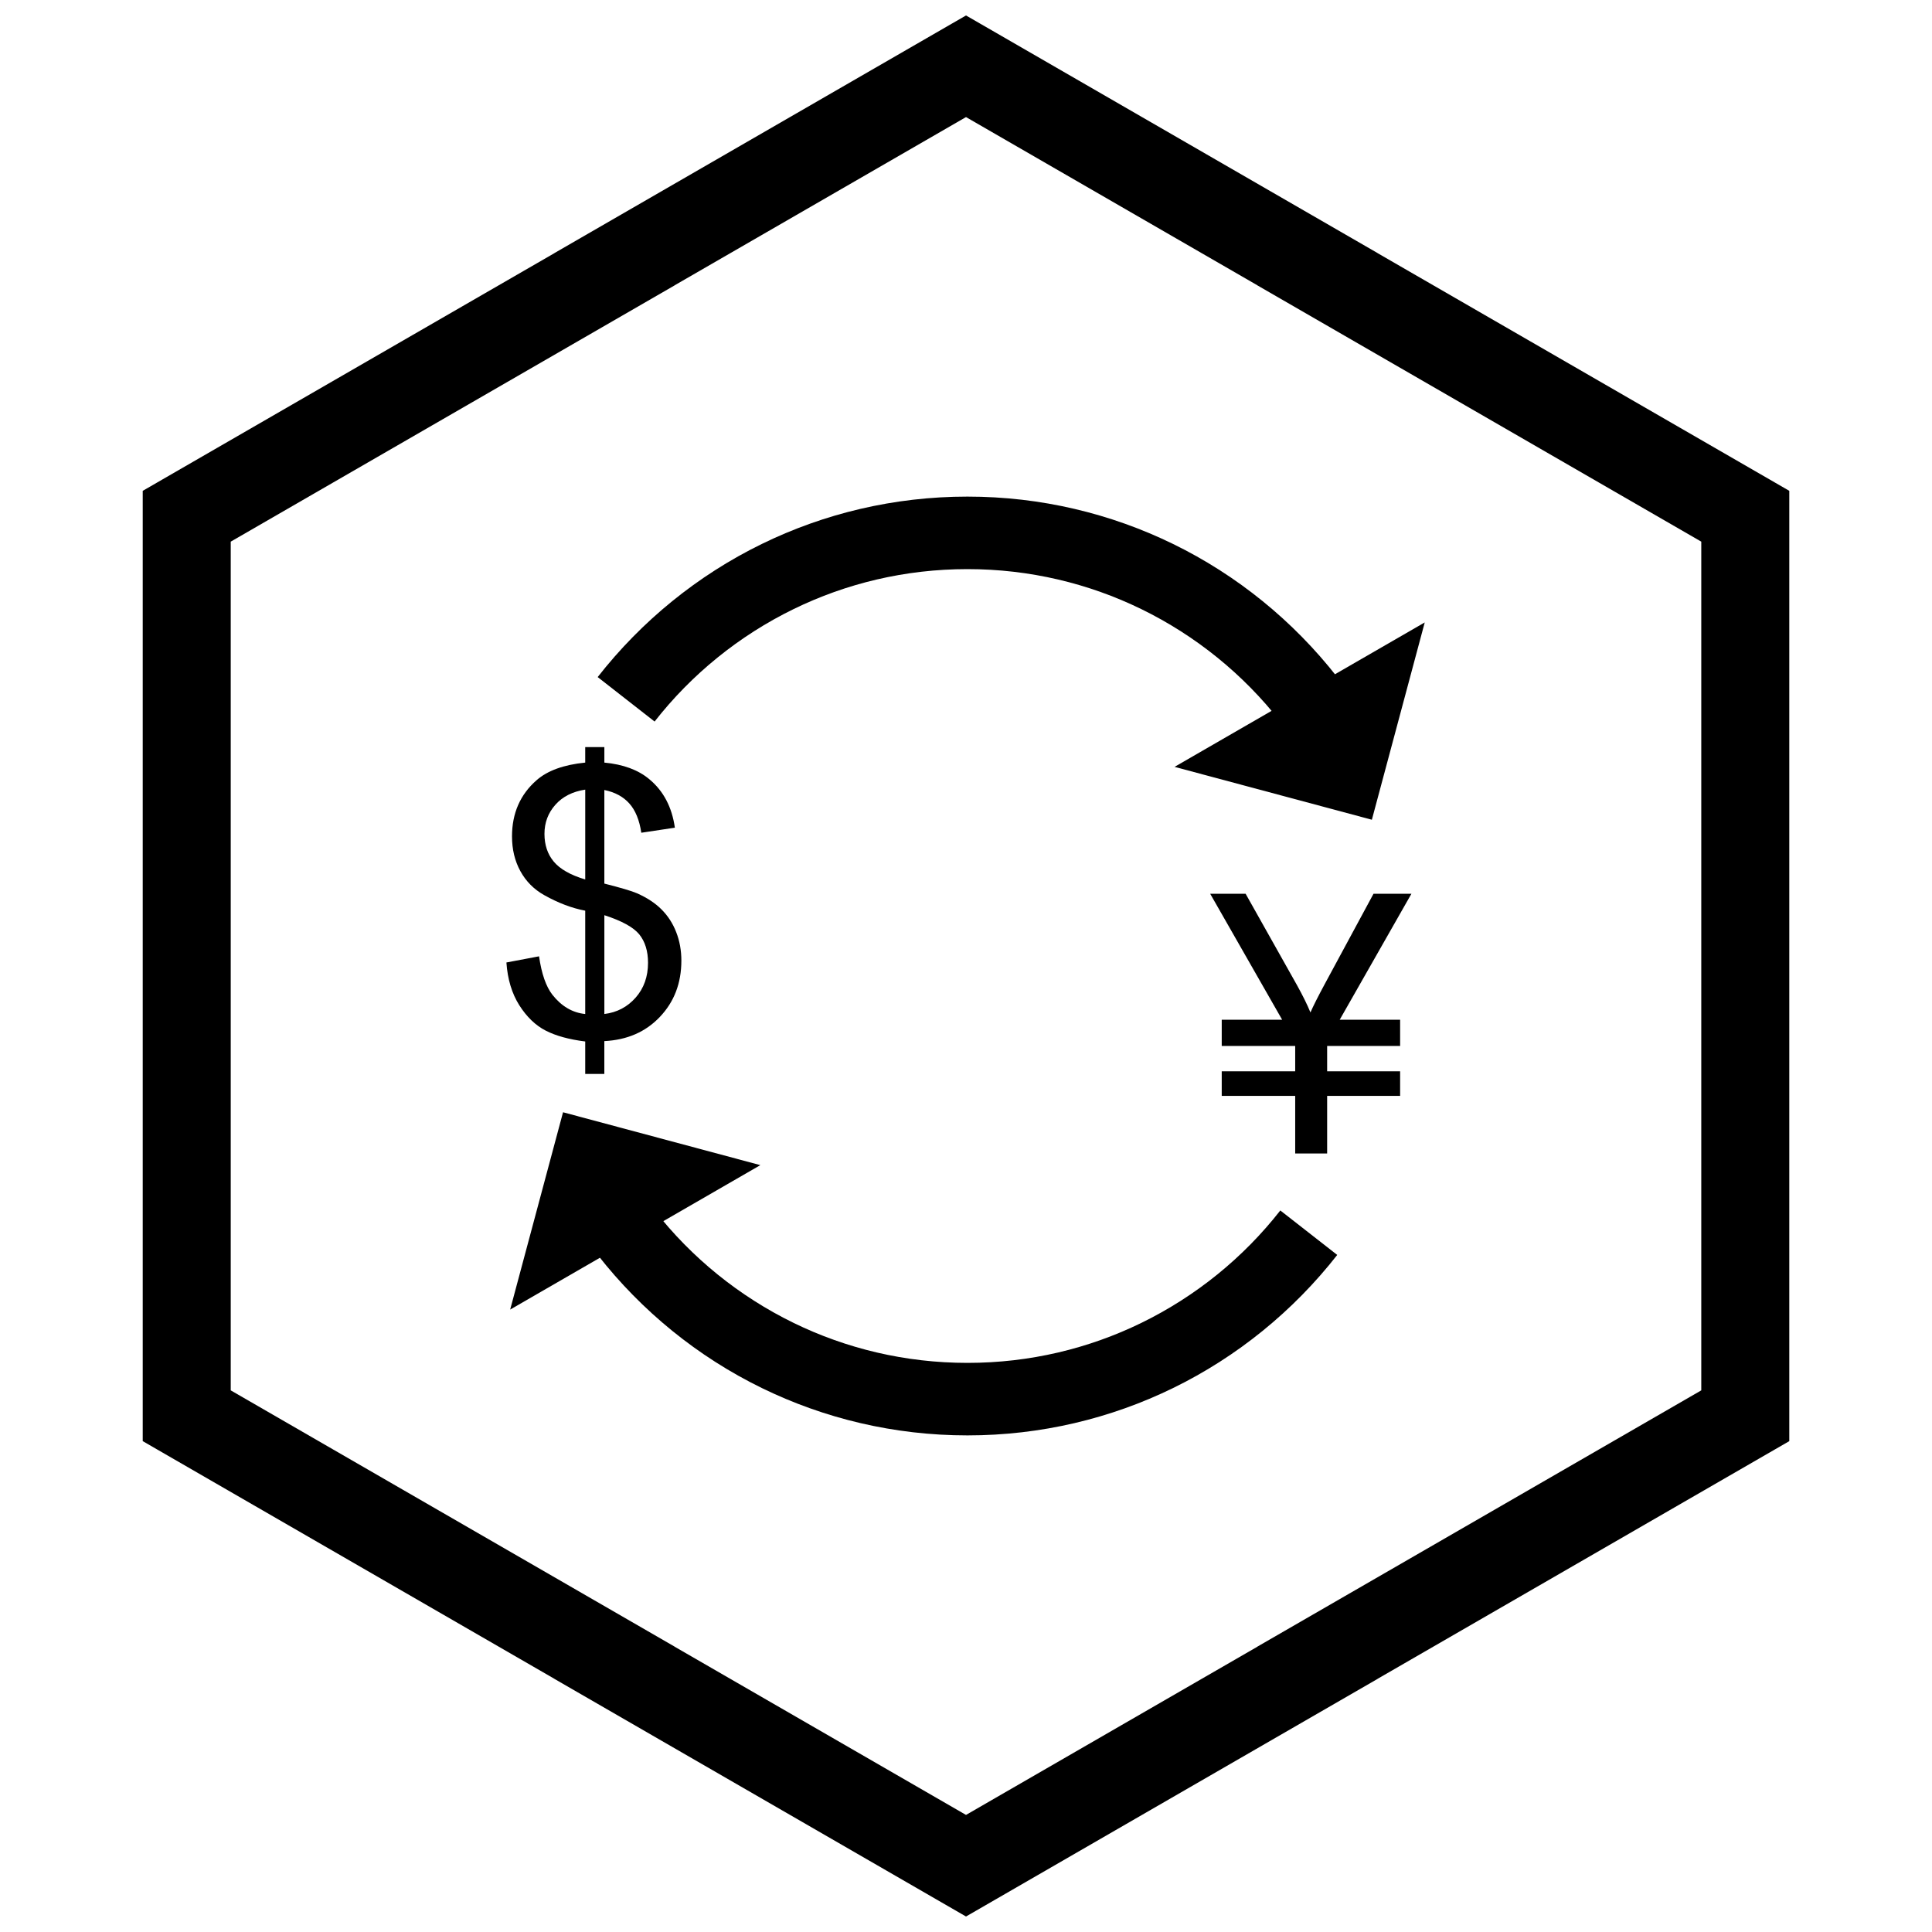
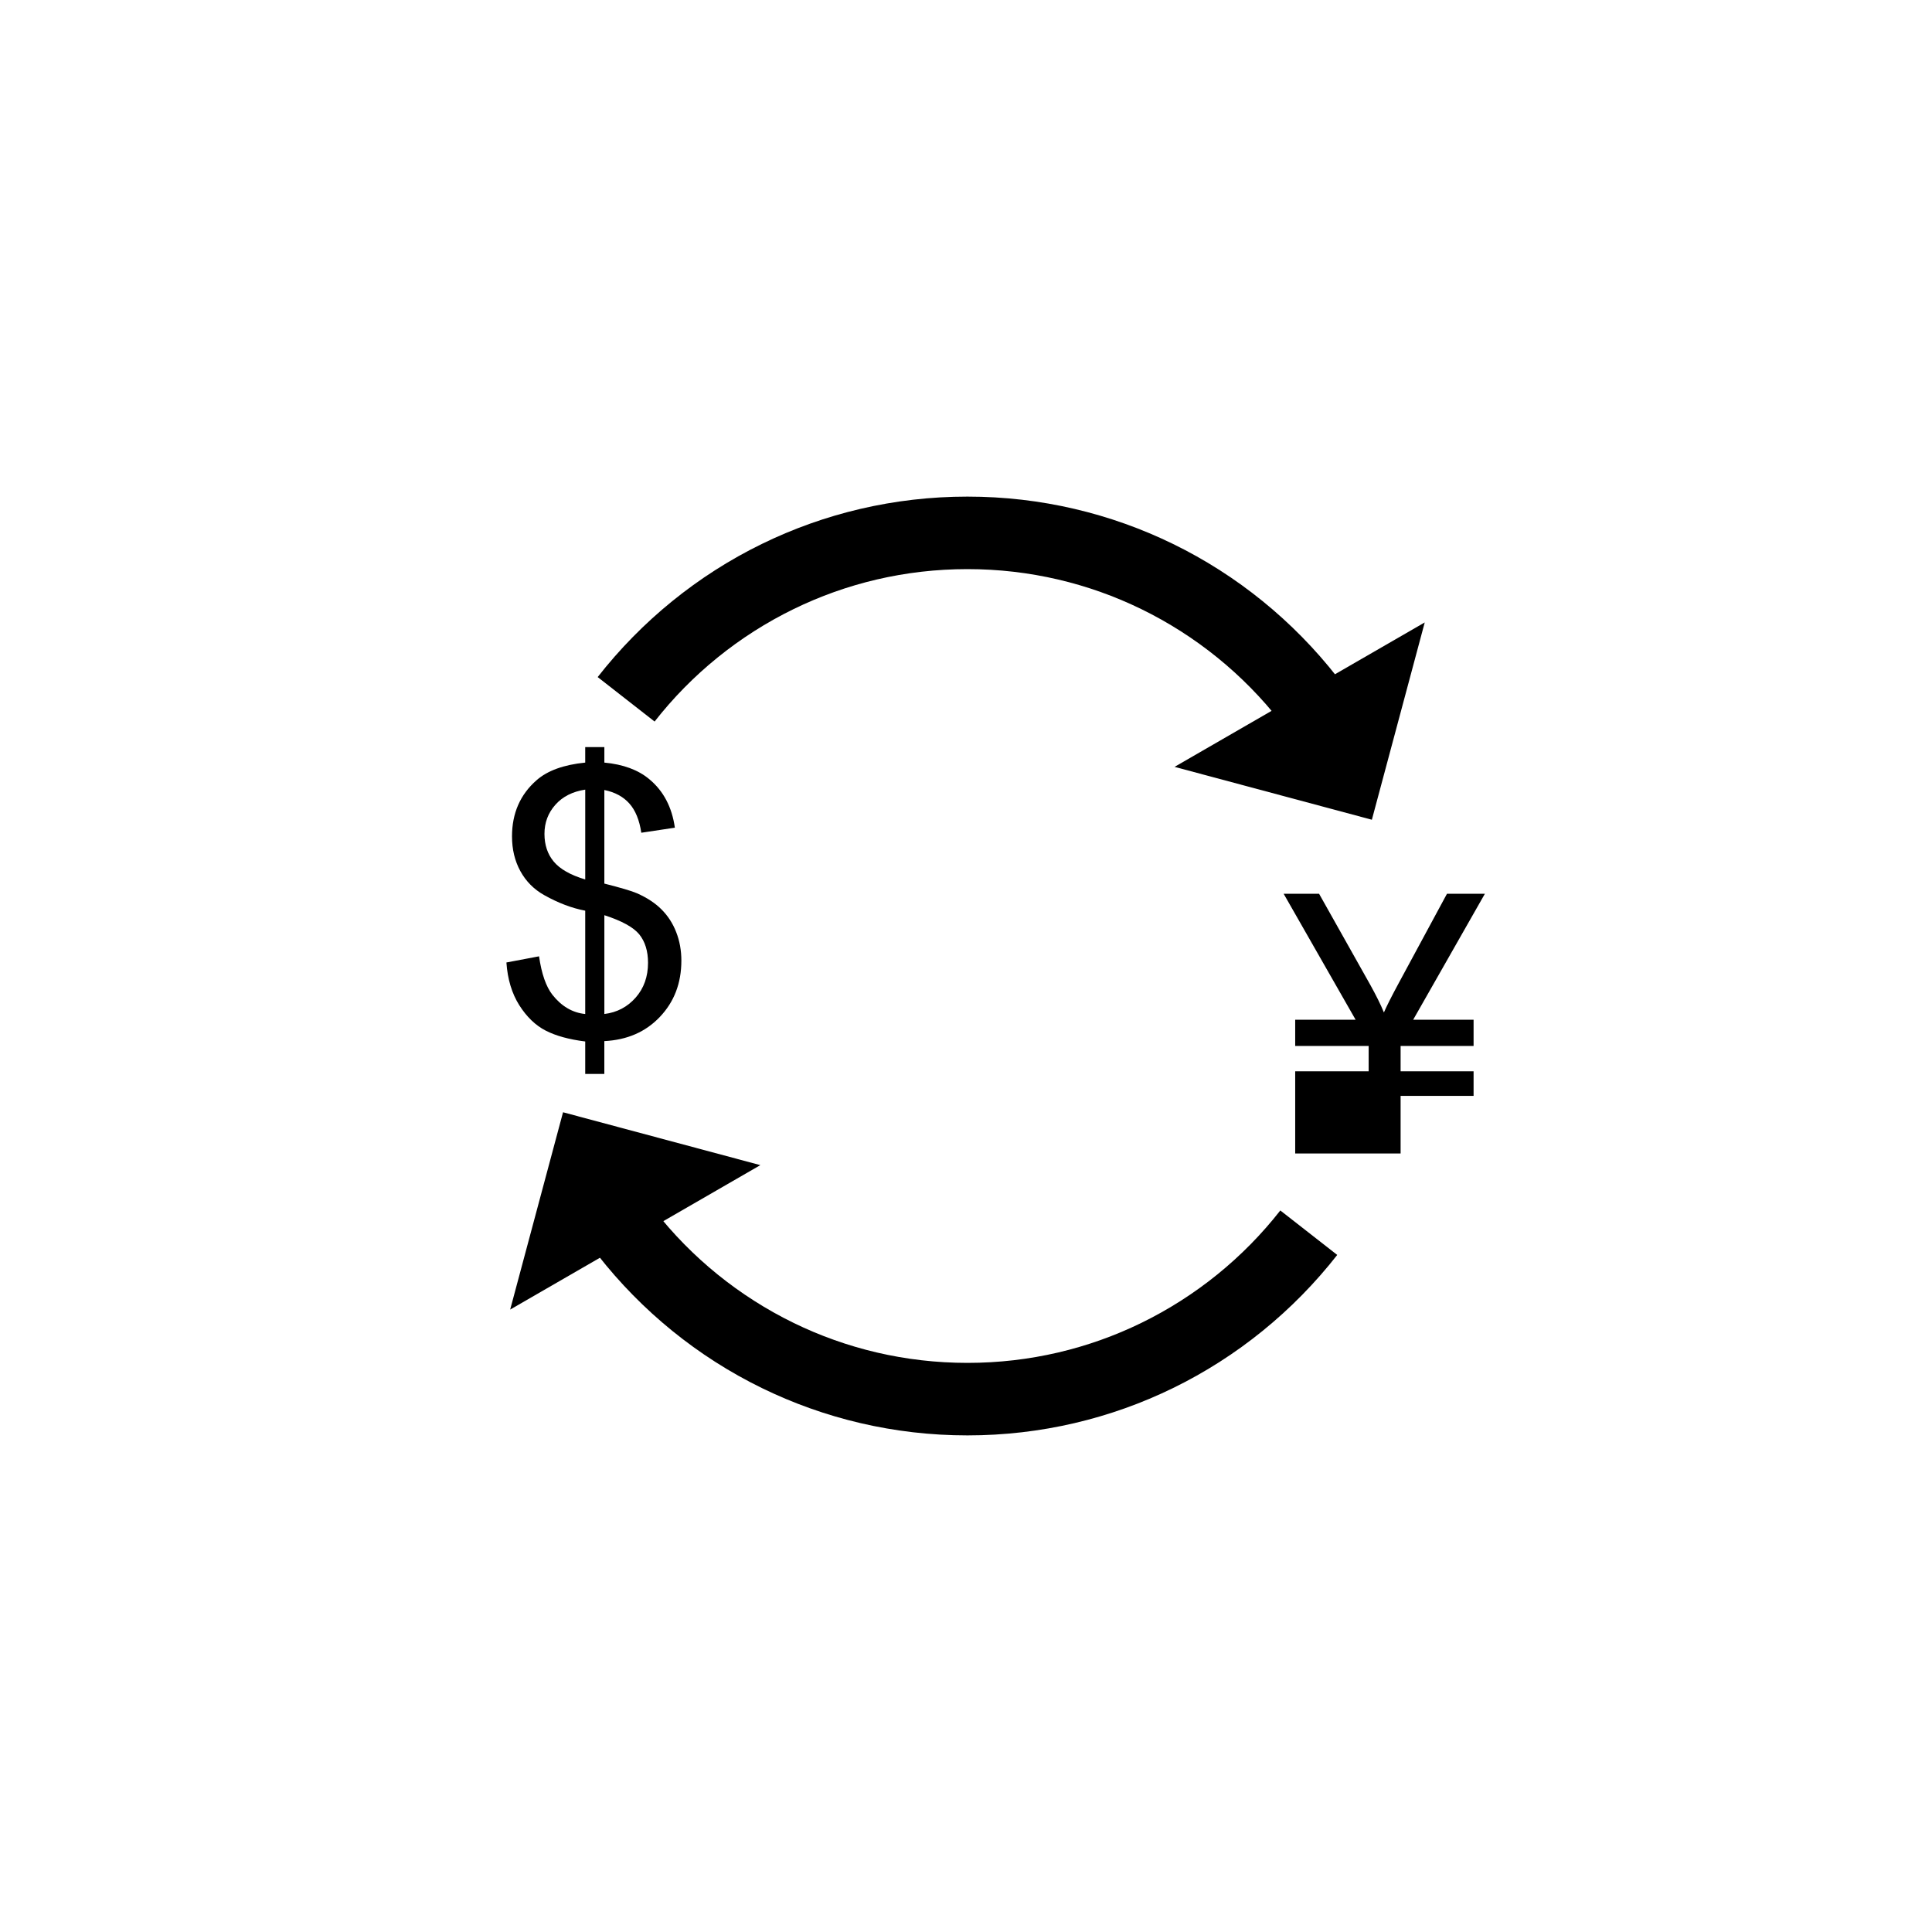
<svg xmlns="http://www.w3.org/2000/svg" width="800px" height="800px" version="1.1" viewBox="144 144 512 512">
  <defs>
    <clipPath id="a">
-       <path d="m181 148.09h438v503.81h-438z" />
-     </clipPath>
+       </clipPath>
  </defs>
-   <path d="m487.24 449.68v-15.254h-19.469v-6.523h19.469v-6.715h-19.469v-6.953h16.008l-19.07-33.379h9.391l13.621 24.23c1.523 2.758 2.723 5.16 3.559 7.227 0.723-1.668 2.004-4.215 3.863-7.66l12.852-23.797h10.047l-19.004 33.379h16.008v6.953h-19.34v6.715h19.34v6.523h-19.34v15.254z" />
+   <path d="m487.24 449.68v-15.254v-6.523h19.469v-6.715h-19.469v-6.953h16.008l-19.07-33.379h9.391l13.621 24.23c1.523 2.758 2.723 5.16 3.559 7.227 0.723-1.668 2.004-4.215 3.863-7.66l12.852-23.797h10.047l-19.004 33.379h16.008v6.953h-19.34v6.715h19.34v6.523h-19.34v15.254z" />
  <path d="m299.09 428.6v-8.598c-4.309-0.539-7.801-1.5-10.492-2.887-2.691-1.387-5.027-3.641-6.984-6.723-1.957-3.102-3.102-6.871-3.41-11.324l8.648-1.633c0.668 4.617 1.844 8.012 3.539 10.184 2.414 3.066 5.32 4.766 8.699 5.106v-27.383c-3.539-0.668-7.148-2.039-10.852-4.113-2.742-1.535-4.848-3.656-6.332-6.363-1.484-2.707-2.219-5.777-2.219-9.219 0-6.117 2.172-11.078 6.496-14.867 2.906-2.562 7.211-4.113 12.906-4.684v-4.113h5.074v4.113c4.992 0.473 8.977 1.941 11.895 4.391 3.769 3.117 6.019 7.41 6.789 12.859l-8.895 1.34c-0.504-3.379-1.566-5.973-3.184-7.766-1.598-1.793-3.801-2.984-6.609-3.559v24.801c4.324 1.094 7.195 1.941 8.598 2.547 2.676 1.176 4.863 2.609 6.543 4.293 1.695 1.695 3.004 3.703 3.898 6.019 0.914 2.332 1.371 4.848 1.371 7.555 0 5.973-1.91 10.934-5.695 14.914-3.785 3.996-8.695 6.117-14.719 6.414v8.699h-5.074zm0-75.34c-3.344 0.508-5.988 1.844-7.914 4.016s-2.887 4.731-2.887 7.703c0 2.922 0.816 5.387 2.465 7.359s4.422 3.559 8.34 4.731v-23.809zm5.074 59.461c3.344-0.406 6.102-1.859 8.289-4.34 2.188-2.481 3.281-5.562 3.281-9.234 0-3.117-0.785-5.629-2.316-7.523-1.551-1.895-4.633-3.59-9.254-5.09v26.191z" />
  <path d="m302.39 323.43c11.621-14.852 26.504-26.984 43.543-35.297 16.457-8.027 34.934-12.527 54.445-12.527 19.516 0 37.992 4.504 54.449 12.527 17.043 8.309 31.922 20.441 43.543 35.297l-15.086 11.785c-9.785-12.508-22.383-22.754-36.863-29.816-13.895-6.773-29.516-10.578-46.043-10.578-16.523 0-32.148 3.801-46.039 10.578-14.48 7.062-27.078 17.309-36.863 29.816z" />
  <path d="m521.57 308.95-14.012 52.289-52.289-14.012z" fill-rule="evenodd" />
  <path d="m498.38 476.57c-11.621 14.852-26.504 26.984-43.543 35.297-16.457 8.027-34.934 12.527-54.445 12.527-19.516 0-37.992-4.504-54.449-12.527-17.043-8.309-31.922-20.441-43.543-35.297l15.086-11.785c9.785 12.508 22.383 22.754 36.863 29.816 13.895 6.773 29.516 10.578 46.043 10.578 16.523 0 32.148-3.801 46.039-10.578 14.48-7.062 27.078-17.309 36.863-29.816z" />
  <path d="m279.2 491.05 14.012-52.289 52.289 14.012z" fill-rule="evenodd" />
  <g clip-path="url(#a)">
    <path d="m403.89 150.34 105.2 60.738-0.008 0.012 105.18 60.723 3.918 2.262v251.84l-3.918 2.262-105.18 60.723 0.008 0.012-105.2 60.738-3.887 2.242-3.887-2.242-105.2-60.738 0.008-0.012-105.18-60.723-3.918-2.262v-251.84l3.918-2.262 105.18-60.723-0.008-0.012 105.2-60.738 3.887-2.242zm-3.887 24.688-77.191 44.566 0.008 0.012-117.67 67.934v224.92l117.67 67.934-0.008 0.012 77.191 44.566 77.191-44.566-0.008-0.012 117.67-67.934v-224.92l-117.67-67.934 0.008-0.012z" />
  </g>
</svg>